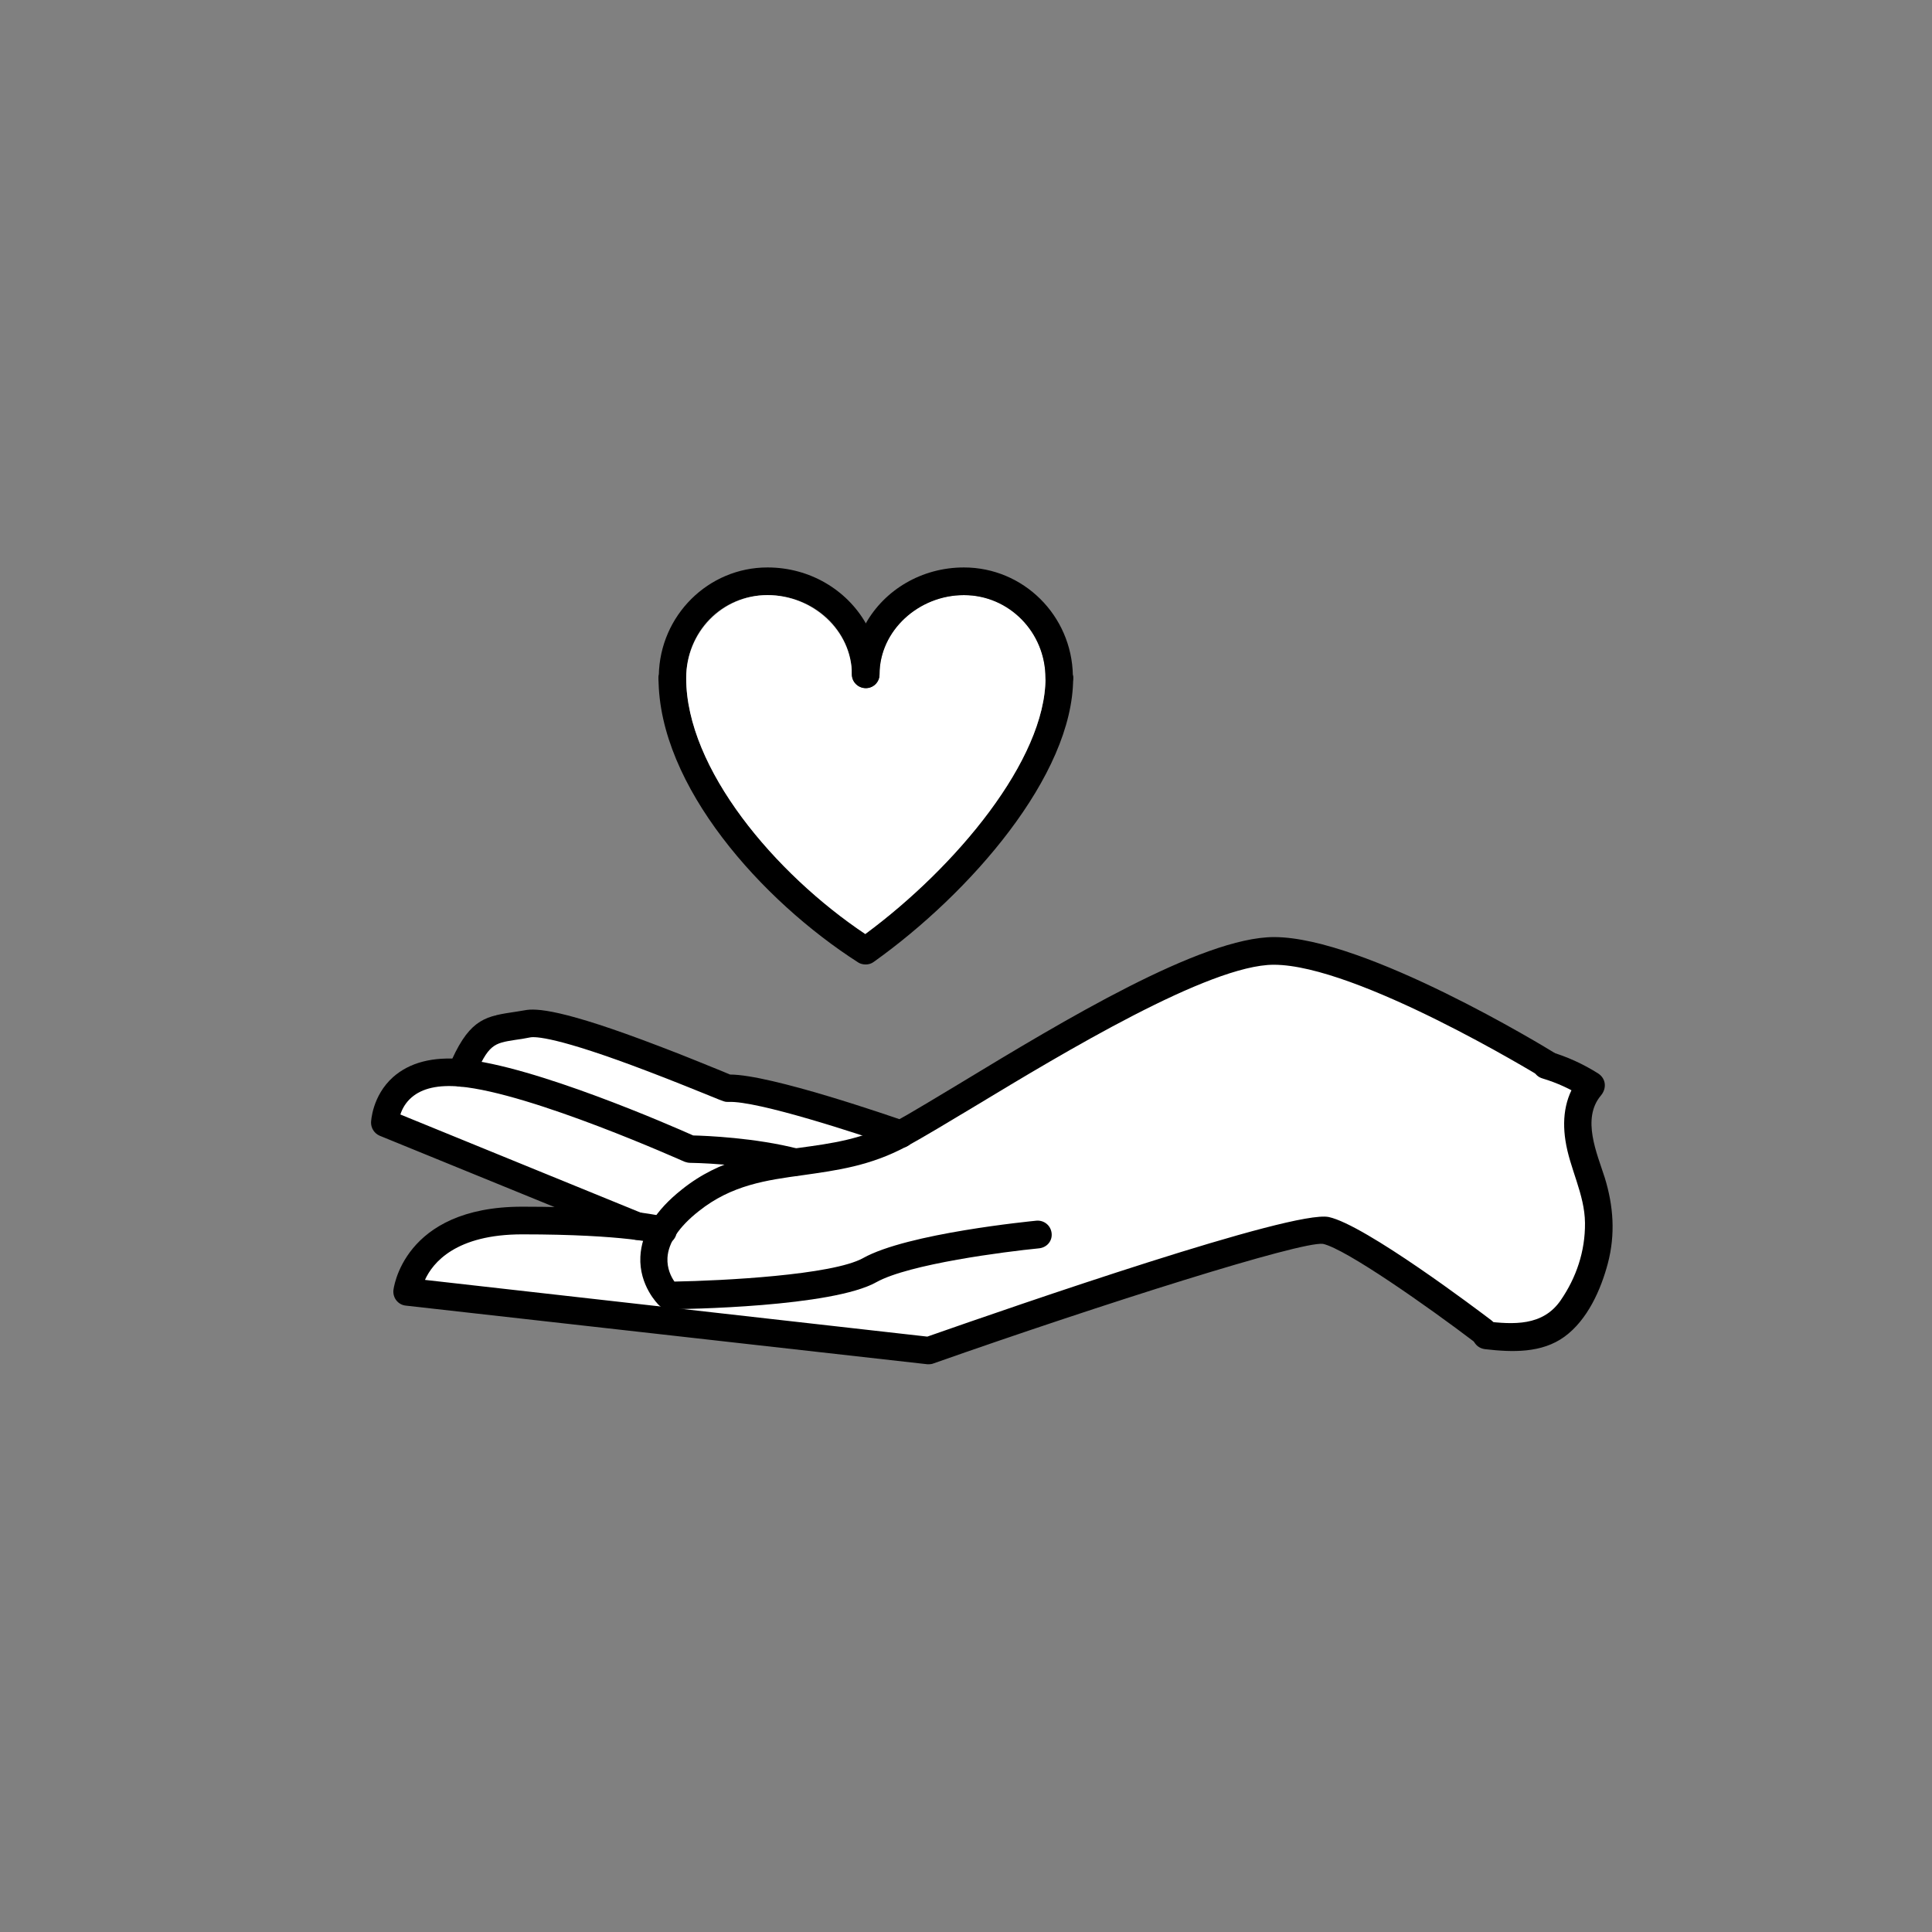
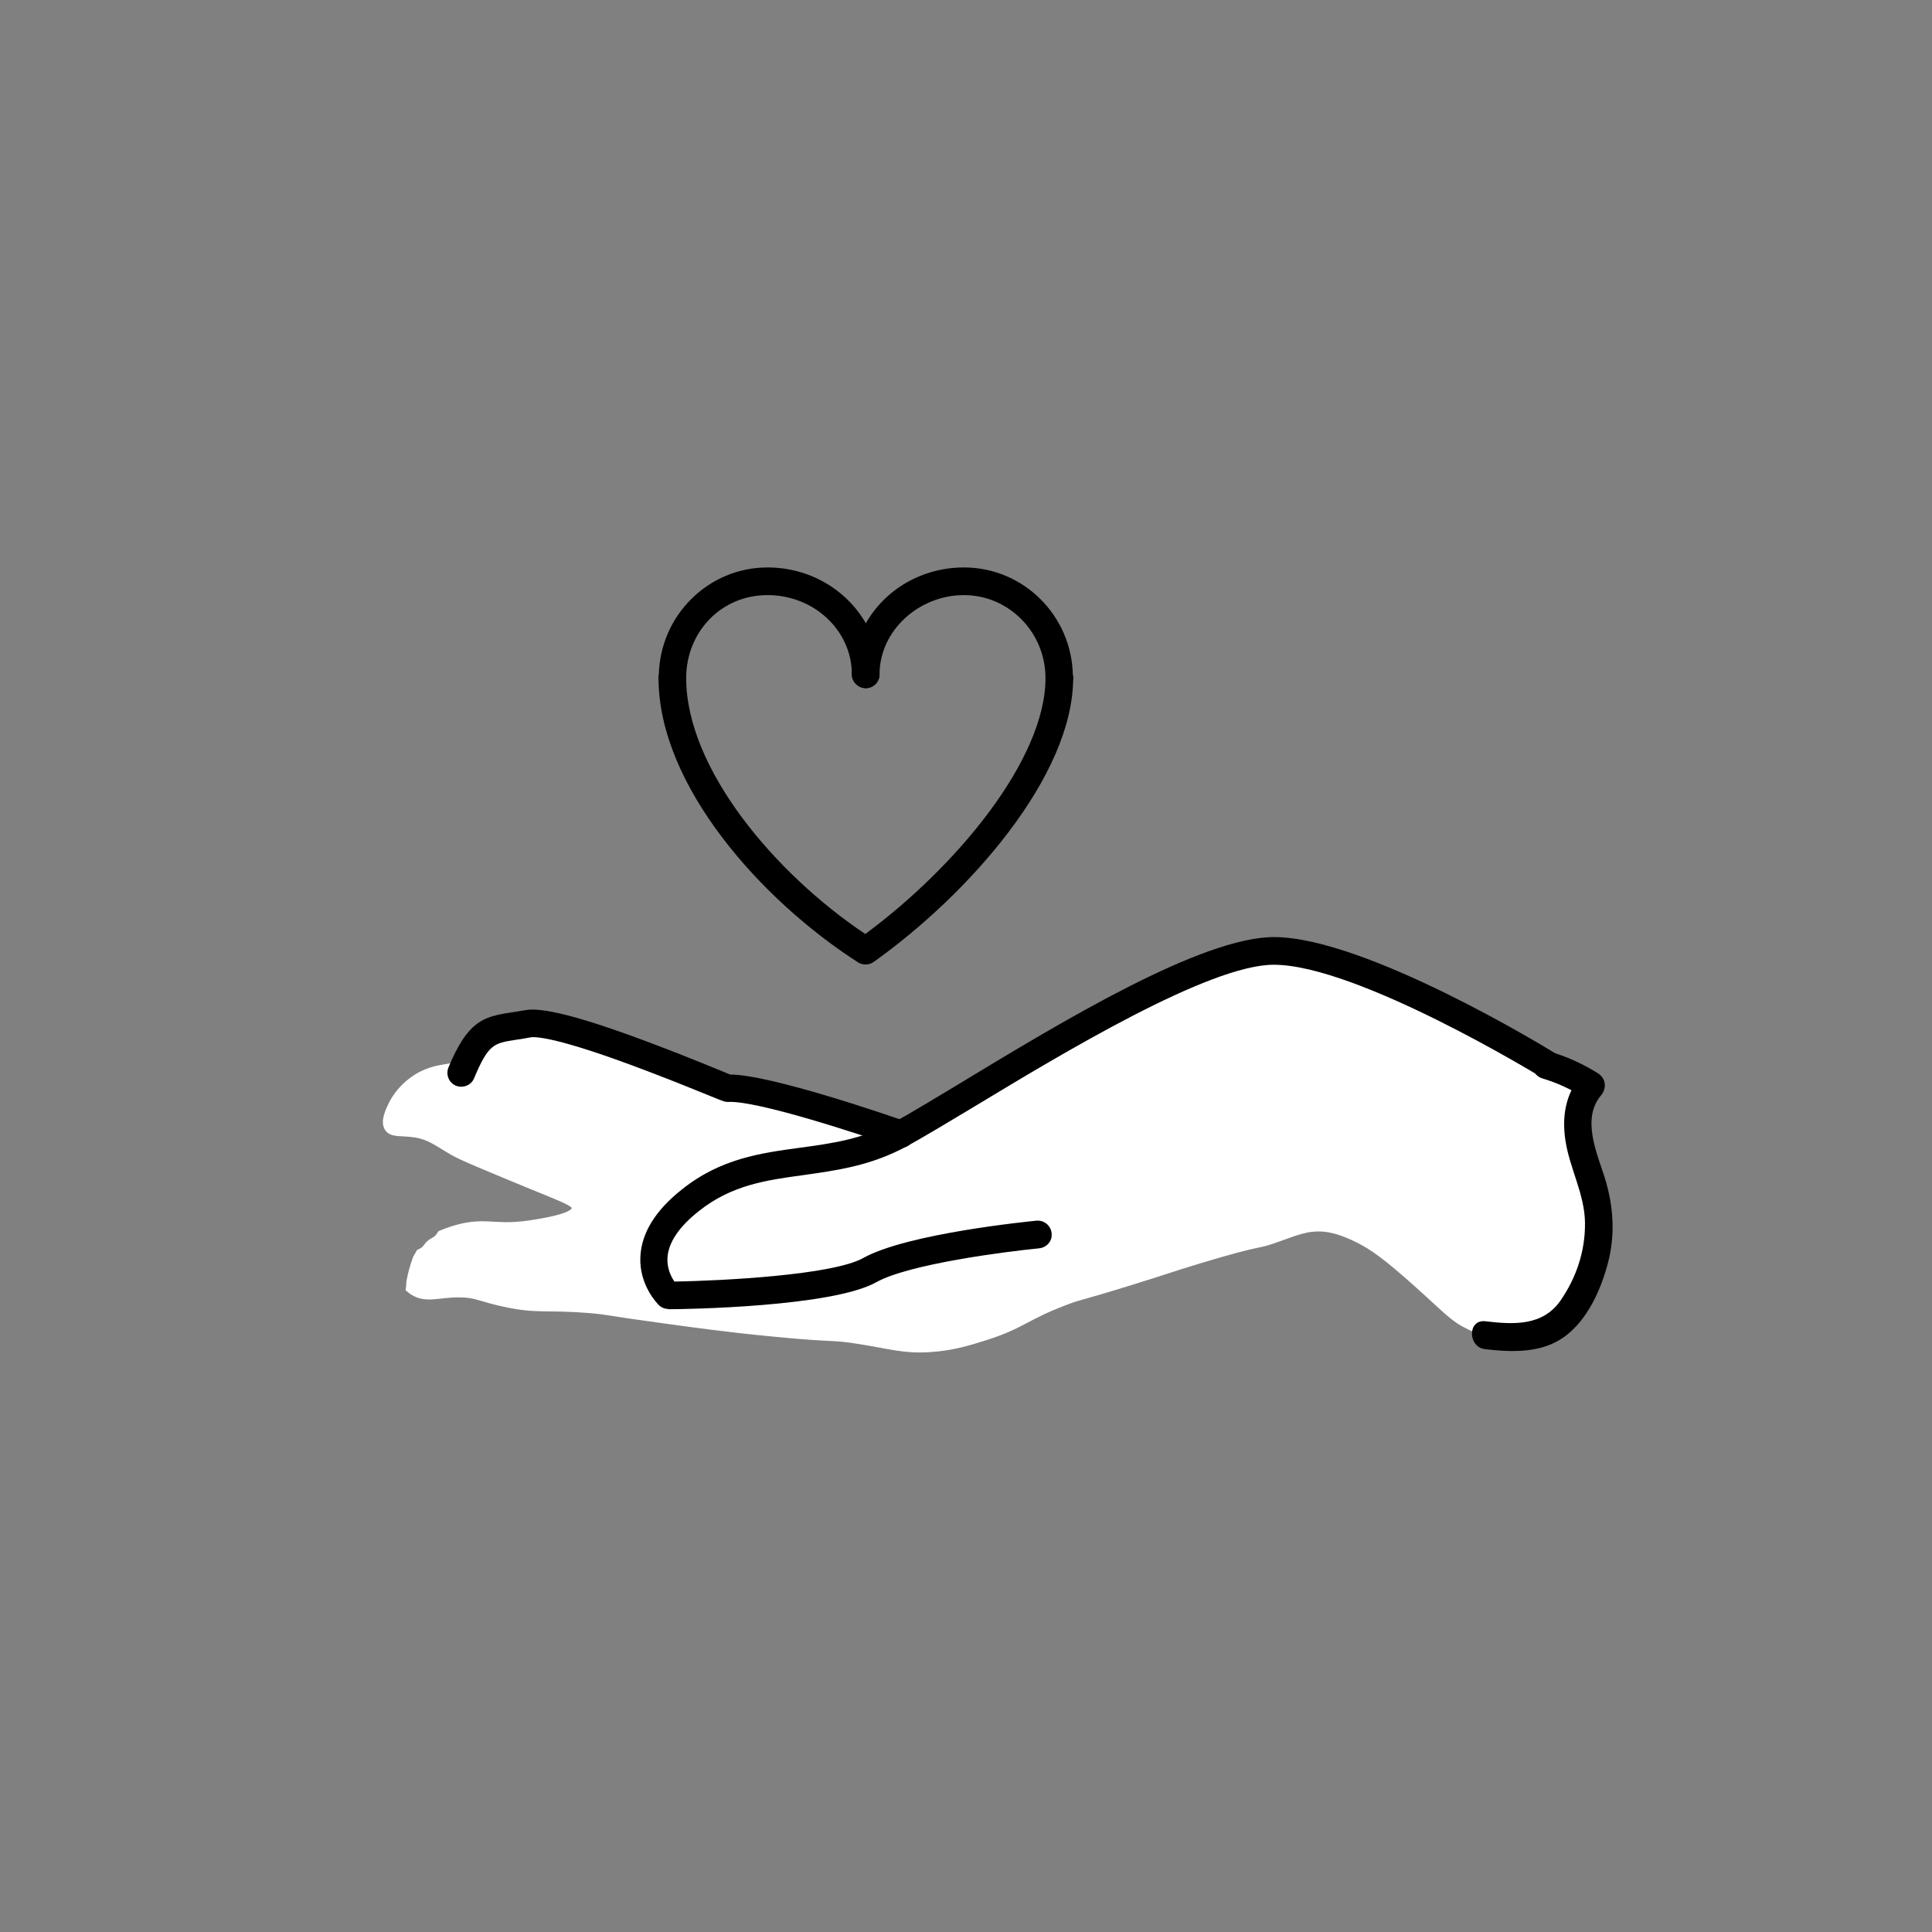
<svg xmlns="http://www.w3.org/2000/svg" viewBox="0 0 69.15 69.15" height="300px" width="300px" id="Layer_2">
  <rect x="0" y="0" width="69.15" height="69.15" fill="#808080" stroke="none" />
  <defs>
    <style>.cls-1,.cls-2,.cls-3{fill:#fff;}.cls-2{stroke:#fff;stroke-miterlimit:10;stroke-width:.25px;}.cls-3{opacity:0;}</style>
  </defs>
  <g id="Layer_1-2">
    <path d="m57.17,43.12c-.2-1.27-.6-1.26-.61-2.15,0-.58.16-.82.06-1.58-.04-.34-.08-.61-.25-.86-.35-.49-1-.57-1.34-.64-.85-.15-.55-.33-3.39-1.76-1.45-.73-2.42-1.13-2.75-1.27-1.8-.74-2.43-.82-2.82-.85-.93-.07-1.66.1-2.19.21-.99.22-1.68.54-2.47.92-.35.17-.79.39-2.61,1.48-1.33.8-1.99,1.19-2.54,1.55-.98.63-2.01,1.17-2.96,1.84-.36.25-.73.53-1.27.56-.62.04-1.01-.25-1.62-.56-.81-.41-1.6-.61-3.18-.99-1.48-.36-1.45-.18-2.47-.49-1.13-.35-1.13-.56-2.54-1.13-1.14-.46-2.24-.77-3.46-.85-.32-.02-.58-.02-.8,0-.05.07-.12.14-.2.19-.2.15-.42.26-.63.4-.06.06-.13.11-.18.18.03-.03.05-.07.08-.1-.07.11-.16.21-.28.28-.02.01-.05.02-.07.03,0,.13,0,.26-.11.4-.28.39-.72.16-1.48.54-.11.05-.72.38-1.06,1.06-.1.21-.3.61-.14.85.15.22.5.13.99.21.52.09.75.3,1.34.64.33.19,1.09.5,2.61,1.13,1.36.56,1.77.69,1.76.89-.02.28-.92.44-1.41.52-1.37.24-1.66-.06-2.61.14-.27.06-.54.15-.8.26-.01.01-.01.03-.02.04-.06.09-.13.16-.23.21-.04.02-.07.04-.1.06-.03.03-.07.06-.1.1,0,0,.01-.02.02-.03-.07.1-.14.19-.25.25-.02.01-.05.02-.07.03-.04.07-.08.14-.12.21-.1.27-.18.56-.23.84,0,.08-.01.17-.02.25.07.06.13.1.15.11.46.28.89.07,1.62.07.65,0,.77.16,1.69.35,1.13.24,1.44.09,2.96.21.73.06.62.09,2.54.35.94.13,2.35.33,4.02.49,2.33.23,2.08.1,3.18.28,1.06.17,1.56.34,2.47.28.79-.05,1.38-.23,1.98-.42,1.33-.42,1.43-.72,2.89-1.27.55-.21.4-.11,2.33-.71,1.42-.44,1.38-.45,2.47-.78,2.46-.74,1.89-.44,2.82-.78.6-.21,1.01-.4,1.62-.35.19.02.58.07,1.27.42.46.24.92.54,2.12,1.62,1.05.94,1.23,1.19,1.84,1.48.63.3,1.1.35,1.27.37.41.03,1.16.09,1.7-.35.45-.37.24-.67.84-1.71.4-.69.58-.7.72-1.18.16-.52.09-.95,0-1.49Z" class="cls-2" />
-     <path d="m33.26,48.83s-.04,0-.06,0l-18.68-2.1c-.27-.03-.46-.27-.44-.54,0-.03.33-3,4.61-3,3.92,0,5.14.37,5.19.39.26.08.4.36.32.62-.08.26-.36.41-.62.32,0,0-1.18-.34-4.89-.34-2.37,0-3.2,1.01-3.48,1.63l17.98,2.03c3.2-1.12,13.1-4.55,14.37-4.28,1.3.28,5.35,3.34,5.81,3.69.22.16.26.48.09.69-.17.22-.48.26-.69.09-1.66-1.26-4.6-3.33-5.42-3.51-.8-.09-7.8,2.12-13.94,4.28-.05.02-.11.03-.16.03Z" />
    <path d="m23.92,46.85c-.13,0-.25-.05-.34-.14-.03-.03-.71-.7-.66-1.73.04-.85.54-1.66,1.49-2.41,1.39-1.11,2.83-1.3,4.22-1.49,1.1-.15,2.24-.3,3.38-.92.59-.32,1.42-.83,2.39-1.41,3.63-2.2,8.61-5.21,11.2-5.21,3.26,0,9.76,3.97,10.03,4.14.23.14.31.45.16.68s-.45.31-.68.16c-.07-.04-6.54-3.99-9.52-3.99-2.31,0-7.56,3.17-10.69,5.06-.98.59-1.83,1.1-2.43,1.43-1.3.71-2.53.87-3.72,1.04-1.32.18-2.56.35-3.74,1.29-.71.56-1.09,1.13-1.12,1.67-.02.38.13.68.25.85,1.71-.03,5.65-.23,6.75-.84,1.59-.89,6.02-1.32,6.21-1.34.27-.02.51.17.54.45s-.17.51-.45.54c-1.22.12-4.65.56-5.82,1.21-1.58.89-6.86.97-7.46.97h0Z" />
-     <path d="m22.82,44.38c-.06,0-.13-.01-.19-.04l-9.04-3.69c-.19-.08-.31-.27-.31-.47,0-.04.04-.96.79-1.63.59-.52,1.42-.74,2.48-.64,2.56.23,7.5,2.39,8.26,2.73.45.01,2.22.08,3.77.48.26.07.42.34.35.6s-.34.42-.6.35c-1.63-.43-3.61-.45-3.63-.45-.07,0-.14-.02-.2-.04-.05-.02-5.48-2.46-8.04-2.69-.77-.07-1.35.06-1.73.39-.22.19-.34.42-.4.61l8.67,3.54c.25.1.37.39.27.64-.08.19-.26.31-.46.31Z" />
    <path d="m32.24,41.08c-.05,0-.11,0-.16-.03-1.33-.46-4.97-1.66-6.01-1.61-.13,0-.13,0-.62-.2-.47-.19-1.3-.53-2.22-.88-3.32-1.27-4.09-1.26-4.25-1.23-.2.04-.38.07-.54.09-.76.12-.96.15-1.47,1.37-.1.25-.39.37-.65.27-.25-.1-.37-.39-.27-.65.69-1.66,1.24-1.82,2.23-1.97.15-.02.31-.05.5-.08.41-.08,1.35-.04,4.8,1.28.93.35,1.76.7,2.24.89.14.06.24.1.31.13h0c1.46,0,5.78,1.5,6.27,1.67.26.09.39.37.3.63-.07.2-.26.33-.47.33Z" />
    <path d="m38.41,24.27c0,3.49-3.7,7.71-7.14,10.16-.08.06-.18.09-.28.09s-.19-.02-.27-.07c-3.44-2.2-7.15-6.32-7.15-10.18,0-.03,0-.07.01-.1.05-.22.24-.39.48-.39.28,0,.5.22.5.49,0,3.24,3.18,7,6.41,9.16,3.25-2.4,6.45-6.24,6.45-9.16,0-.27.22-.49.49-.49.24,0,.44.17.49.39.01.03.01.07.01.1Z" />
    <path d="m31.48,24.14c0,.27-.22.49-.49.49s-.5-.22-.5-.49c0-1.57-1.35-2.84-3.02-2.84s-2.91,1.33-2.91,2.97c0,.27-.22.5-.5.5s-.49-.23-.49-.5c0-.03,0-.07.01-.1.04-2.14,1.77-3.86,3.89-3.86,1.52,0,2.84.81,3.52,2,.31.54.49,1.16.49,1.83Z" />
-     <path d="m37.42,24.27c0,2.92-3.2,6.76-6.45,9.16-3.23-2.16-6.41-5.92-6.41-9.16,0-1.64,1.3-2.97,2.91-2.97s3.02,1.27,3.02,2.84c0,.27.22.49.5.49s.49-.22.49-.49c0-1.57,1.36-2.84,3.02-2.84s2.92,1.33,2.92,2.97Z" class="cls-1" />
    <path d="m38.41,24.27c0,.27-.23.5-.5.5s-.49-.23-.49-.5c0-1.64-1.31-2.97-2.92-2.97s-3.02,1.27-3.02,2.84c0,.27-.22.49-.49.49s-.5-.22-.5-.49c0-.67.18-1.29.5-1.83.67-1.19,1.99-2,3.51-2,2.13,0,3.86,1.72,3.9,3.86.01.03.01.07.01.1Z" />
    <path d="m34.57,69.15C15.51,69.15,0,53.64,0,34.57S15.51,0,34.57,0s34.57,15.51,34.57,34.57-15.51,34.57-34.57,34.57Zm0-67.95C16.17,1.2,1.2,16.17,1.2,34.57s14.97,33.38,33.38,33.38,33.38-14.97,33.38-33.38S52.98,1.2,34.57,1.2Z" class="cls-3" />
    <path d="m53.16,48.29c.96.11,2.02.15,2.84-.45s1.3-1.68,1.55-2.63c.27-1.03.2-2.04-.11-3.05-.28-.88-.84-2.12-.14-2.95.21-.25.19-.6-.1-.79-.54-.34-1.11-.6-1.72-.78s-.88.78-.27.96c.53.16,1.01.38,1.48.68l-.1-.79c-.56.67-.69,1.48-.56,2.33.15,1,.69,1.92.7,2.95s-.32,1.97-.87,2.77c-.64.93-1.69.87-2.7.75-.64-.07-.63.93,0,1h0Z" />
  </g>
</svg>